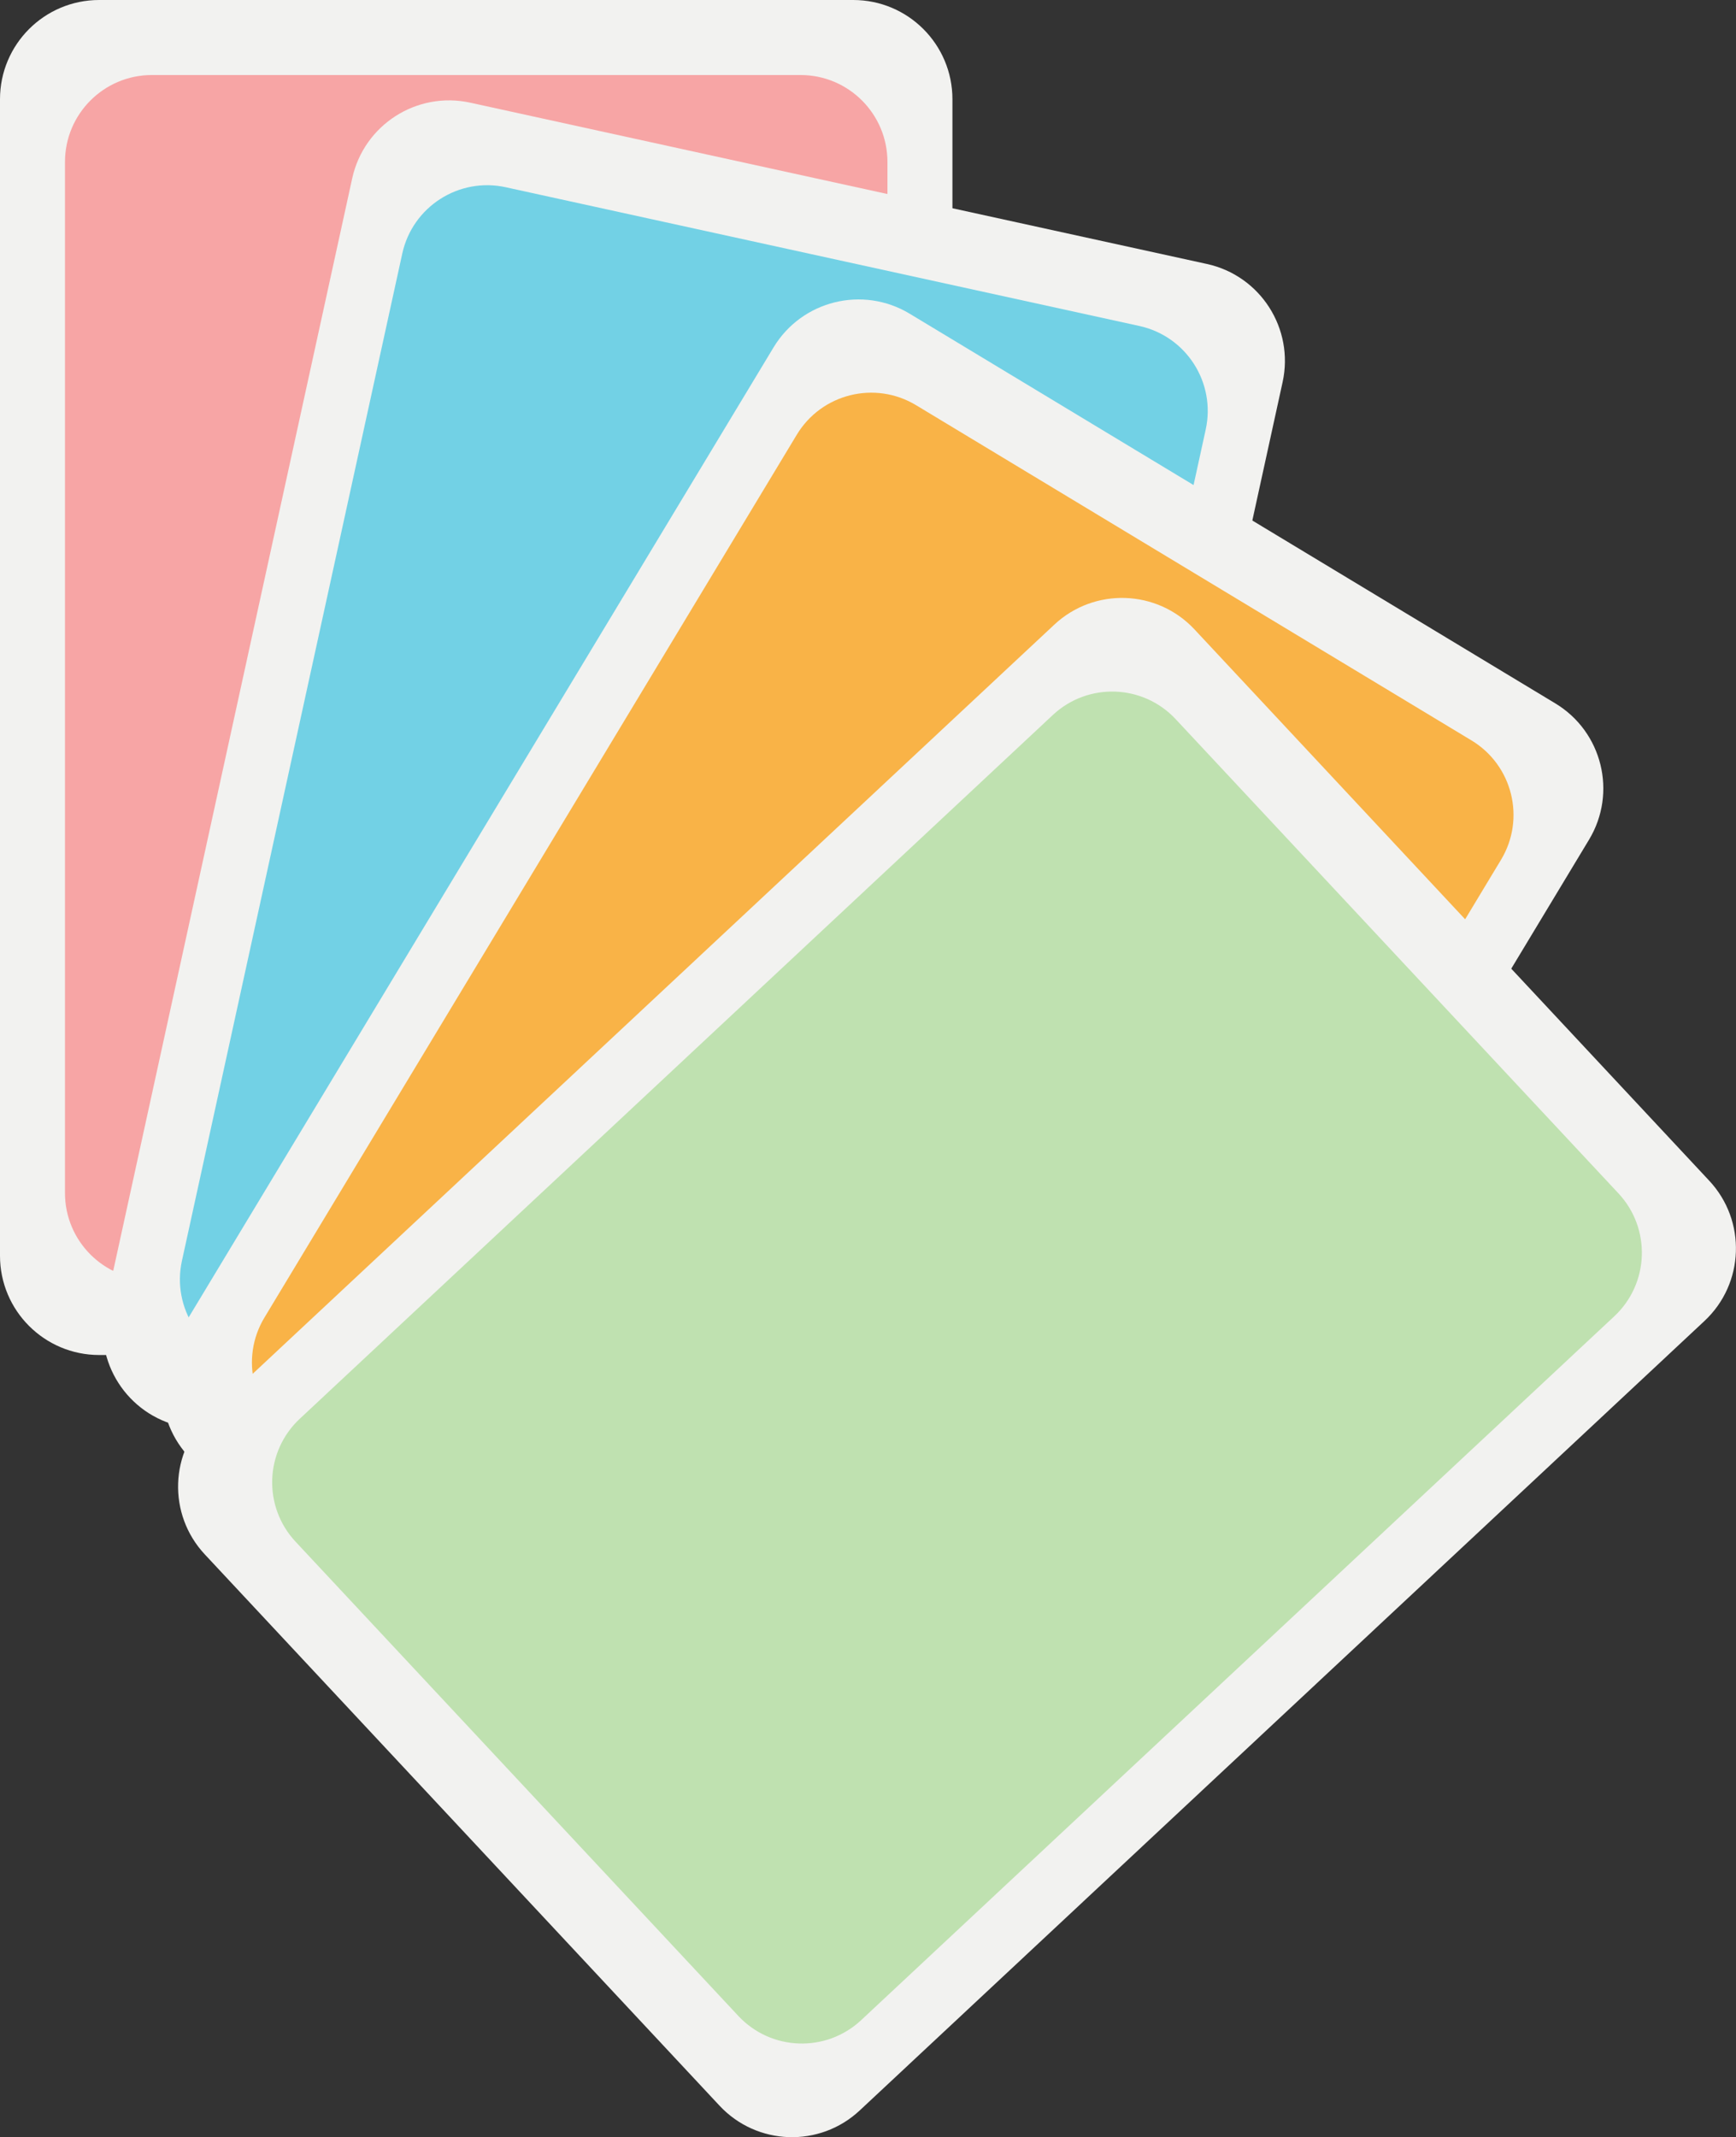
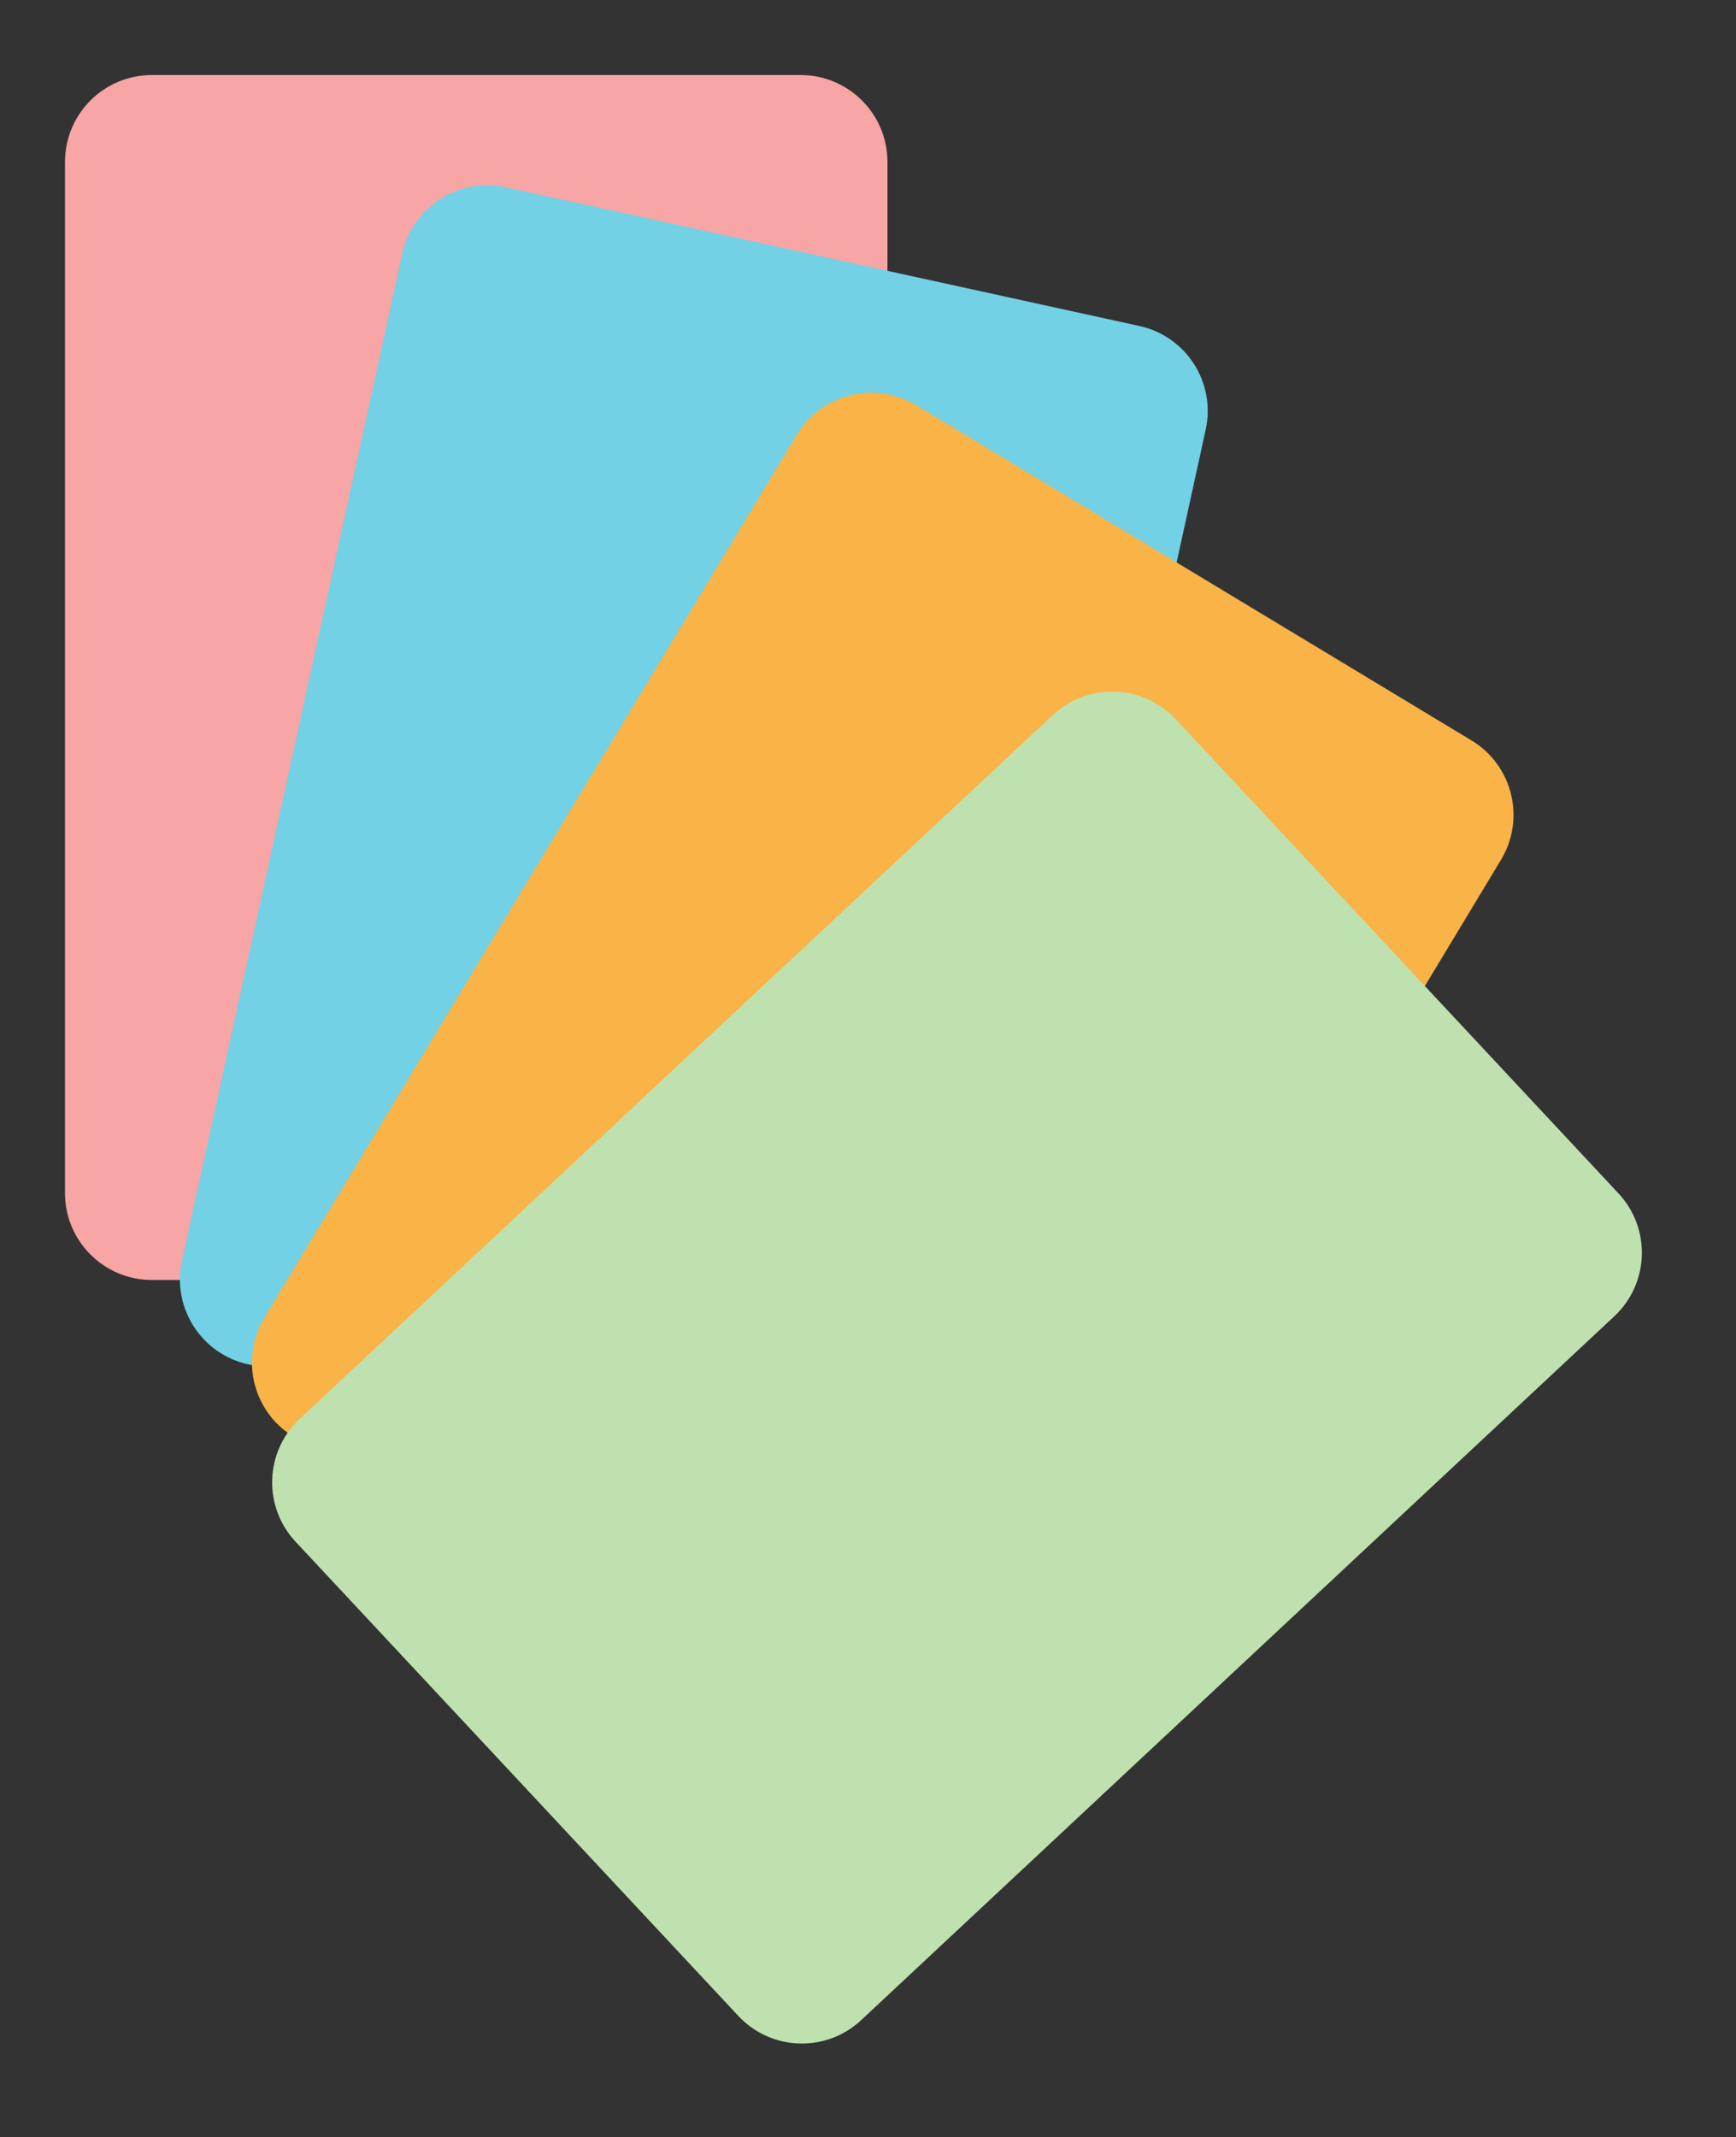
<svg xmlns="http://www.w3.org/2000/svg" fill="#000000" height="1741.6" preserveAspectRatio="xMidYMid meet" version="1" viewBox="0.0 0.0 1415.4 1741.6" width="1415.4" zoomAndPan="magnify">
  <rect x="0.0" y="0.0" width="1415.4" height="1741.6" fill="#333333" stroke="none" />
  <defs>
    <clipPath id="a">
-       <path d="M 145 487 L 1415.359 487 L 1415.359 1741.648 L 145 1741.648 Z M 145 487" />
-     </clipPath>
+       </clipPath>
  </defs>
  <g>
    <g id="change1_1">
-       <path d="M 695.672 1104.238 L 80.867 1104.238 C 36.203 1104.238 0 1068.031 0 1023.371 L 0 80.871 C 0 36.199 36.203 0 80.867 0 L 695.672 0 C 740.332 0 776.539 36.199 776.539 80.871 L 776.539 1023.371 C 776.539 1068.031 740.332 1104.238 695.672 1104.238" fill="#f2f2f0" />
-     </g>
+       </g>
    <g id="change2_1">
      <path d="M 652.691 1043.102 L 123.844 1043.102 C 84.707 1043.102 52.98 1011.371 52.98 972.234 L 52.98 132 C 52.98 92.859 84.707 61.141 123.844 61.141 L 652.691 61.141 C 691.828 61.141 723.559 92.859 723.559 132 L 723.559 972.234 C 723.559 1011.371 691.828 1043.102 652.691 1043.102" fill="#f7a5a5" />
    </g>
    <g id="change1_2">
-       <path d="M 747.945 1293.828 L 147.355 1162.379 C 103.727 1152.828 76.098 1109.719 85.648 1066.102 L 287.156 145.391 C 296.703 101.762 339.812 74.129 383.438 83.68 L 984.031 215.121 C 1027.66 224.672 1055.289 267.781 1045.738 311.41 L 844.23 1232.121 C 834.684 1275.75 791.574 1303.379 747.945 1293.828" fill="#f2f2f0" />
-     </g>
+       </g>
    <g id="change3_1">
      <path d="M 719.031 1224.91 L 202.41 1111.852 C 164.18 1103.48 139.969 1065.699 148.336 1027.469 L 327.977 206.672 C 336.344 168.43 374.121 144.219 412.352 152.59 L 928.973 265.66 C 967.207 274.031 991.414 311.801 983.047 350.031 L 803.406 1170.84 C 795.039 1209.07 757.262 1233.281 719.031 1224.91" fill="#72d1e5" />
    </g>
    <g id="change1_3">
-       <path d="M 697.723 1518.75 L 171.293 1201.16 C 133.051 1178.09 120.754 1128.391 143.82 1090.148 L 630.68 283.129 C 653.746 244.891 703.449 232.59 741.691 255.66 L 1268.121 573.238 C 1306.359 596.309 1318.66 646.012 1295.59 684.262 L 808.734 1491.281 C 785.664 1529.52 735.965 1541.82 697.723 1518.75" fill="#f2f2f0" />
-     </g>
+       </g>
    <g id="change4_1">
      <path d="M 692.504 1444.199 L 239.672 1171.02 C 206.16 1150.801 195.387 1107.238 215.602 1073.73 L 649.629 354.281 C 669.844 320.77 713.398 309.988 746.91 330.211 L 1199.738 603.391 C 1233.25 623.609 1244.031 667.16 1223.809 700.672 L 789.785 1420.121 C 769.566 1453.641 726.012 1464.41 692.504 1444.199" fill="#f9b347" />
    </g>
    <g clip-path="url(#a)" id="change1_4">
-       <path d="M 586.648 1715.988 L 166.965 1266.711 C 136.477 1234.07 138.219 1182.898 170.855 1152.41 L 859.609 509.039 C 892.246 478.551 943.414 480.289 973.902 512.93 L 1393.59 962.211 C 1424.07 994.848 1422.328 1046.02 1389.691 1076.5 L 700.941 1719.879 C 668.305 1750.371 617.137 1748.629 586.648 1715.988" fill="#f2f2f0" />
-     </g>
+       </g>
    <g id="change5_1">
      <path d="M 601.988 1642.852 L 240.98 1256.379 C 214.266 1227.781 215.793 1182.941 244.391 1156.219 L 858.406 582.66 C 887.008 555.941 931.848 557.469 958.562 586.07 L 1319.57 972.535 C 1346.289 1001.141 1344.762 1045.98 1316.16 1072.691 L 702.145 1646.262 C 673.547 1672.98 628.703 1671.449 601.988 1642.852" fill="#bfe1b0" />
    </g>
  </g>
</svg>